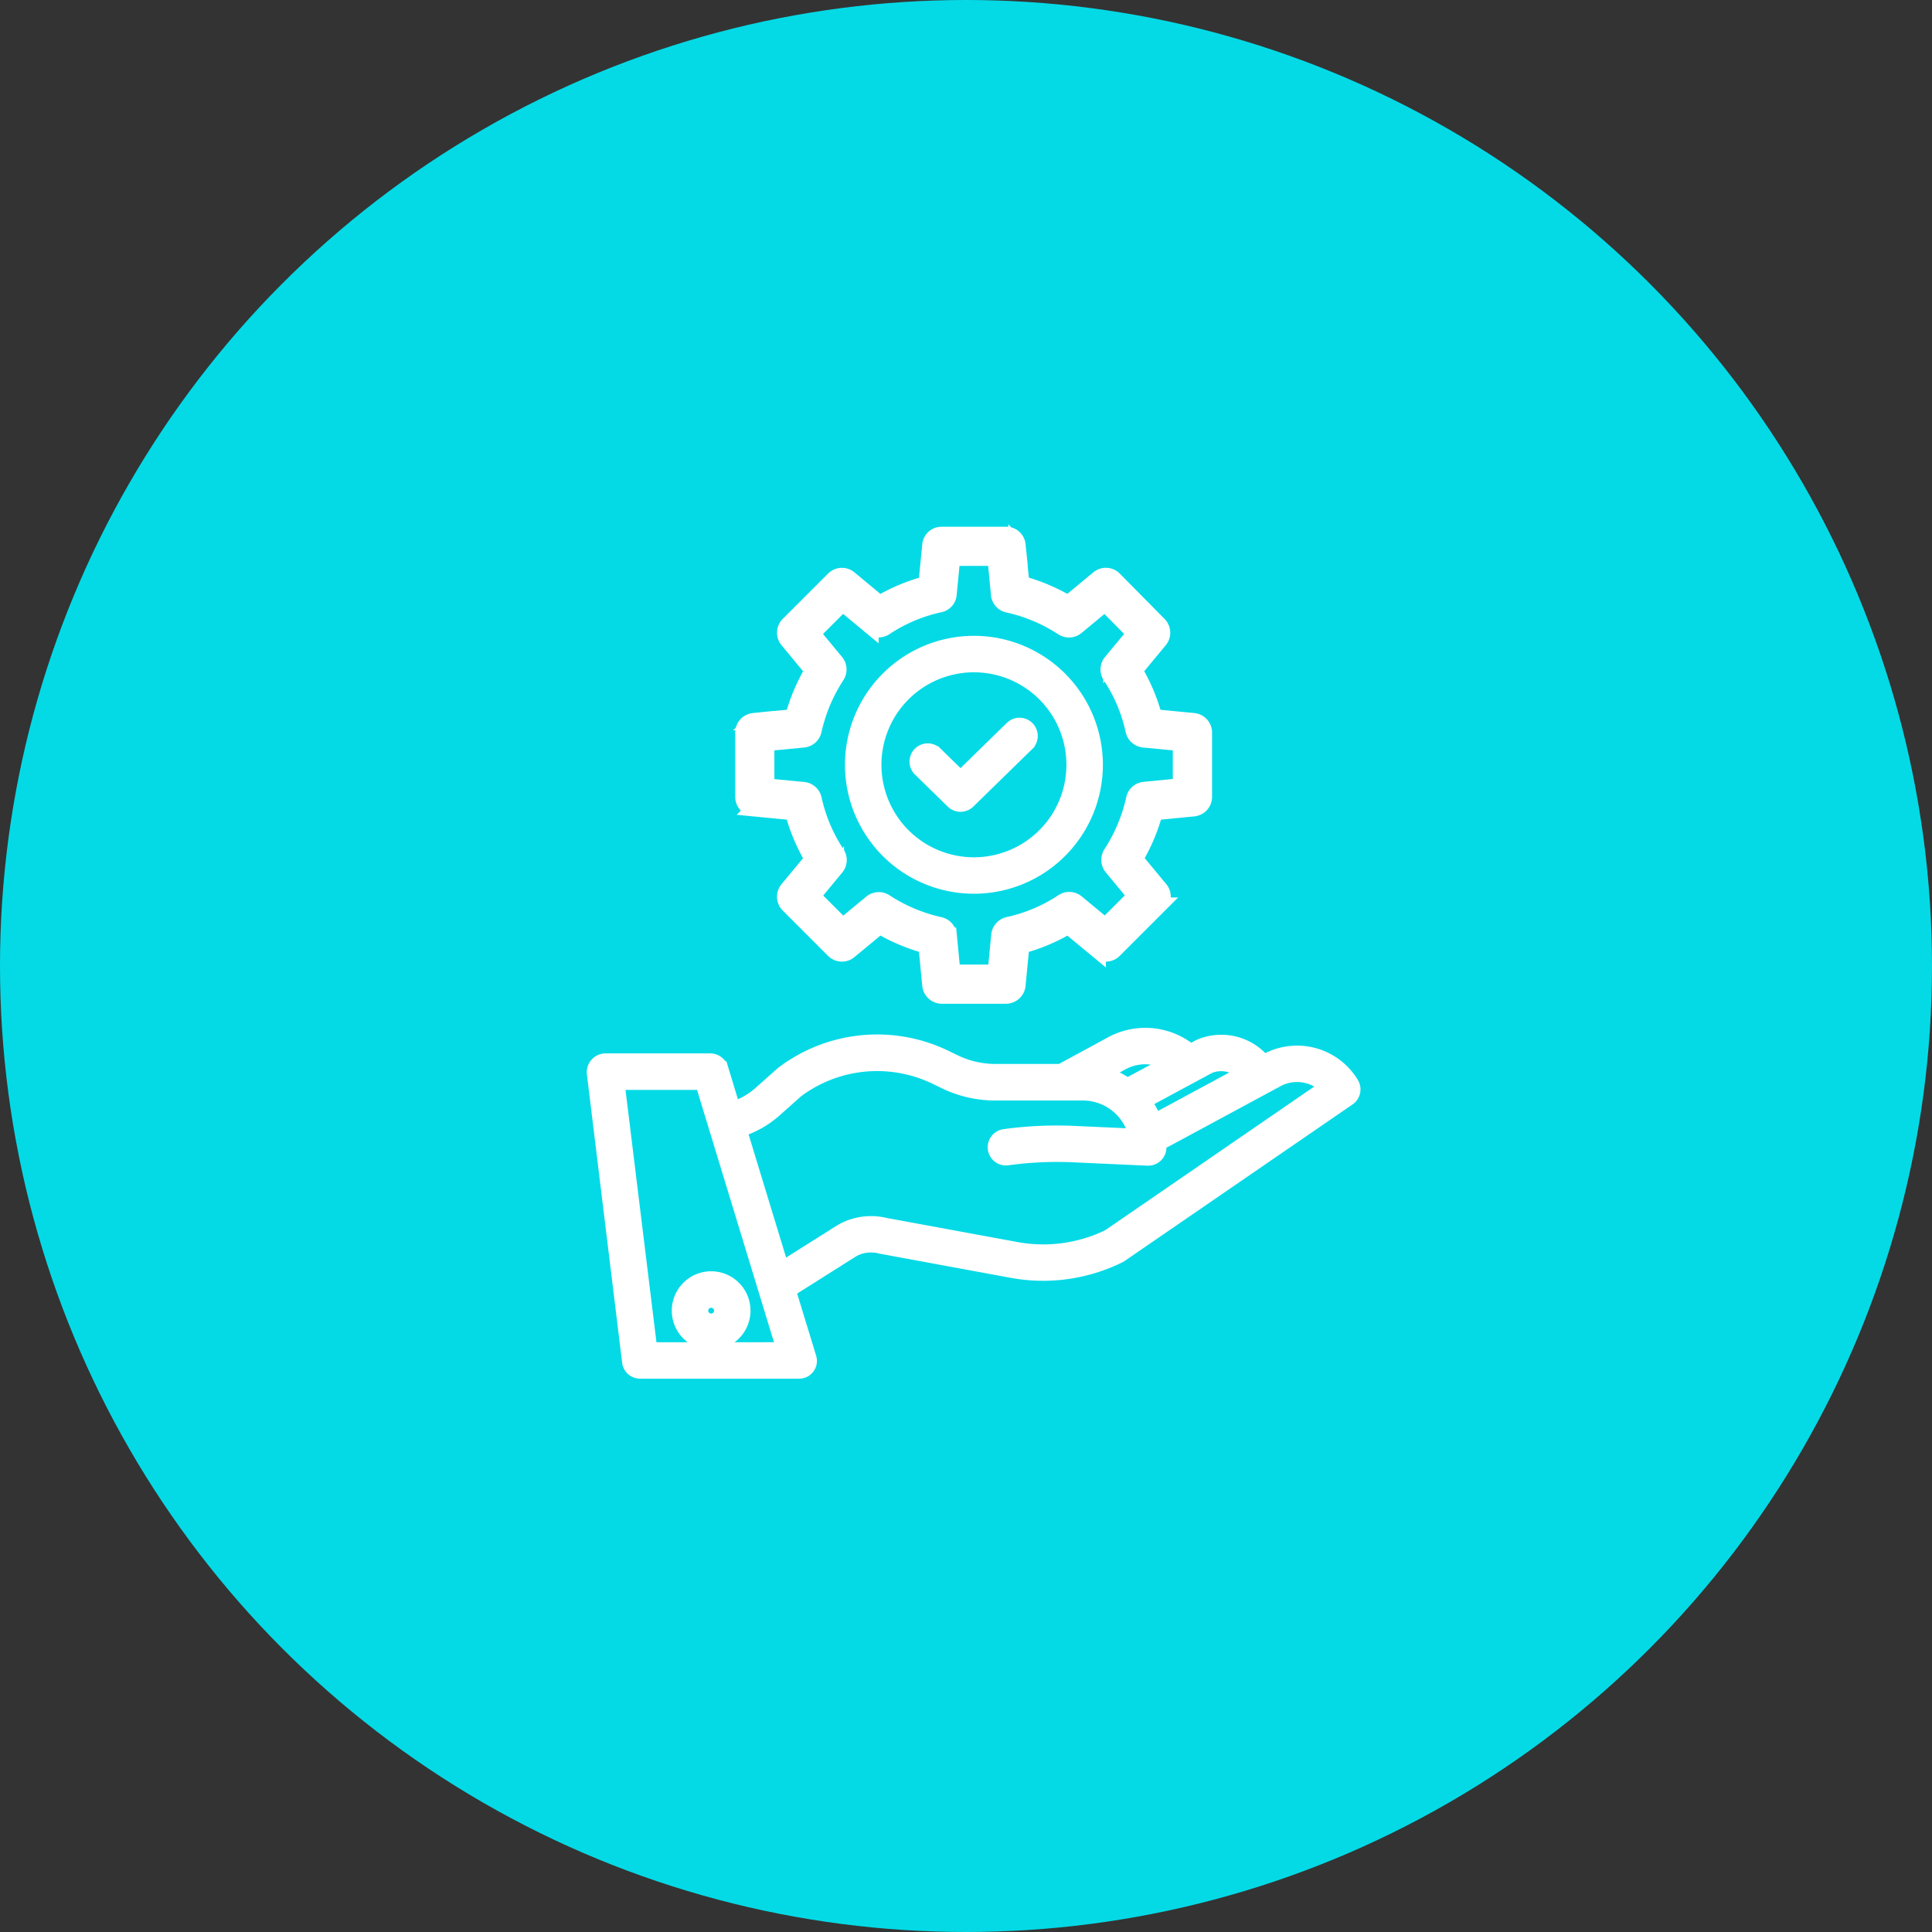
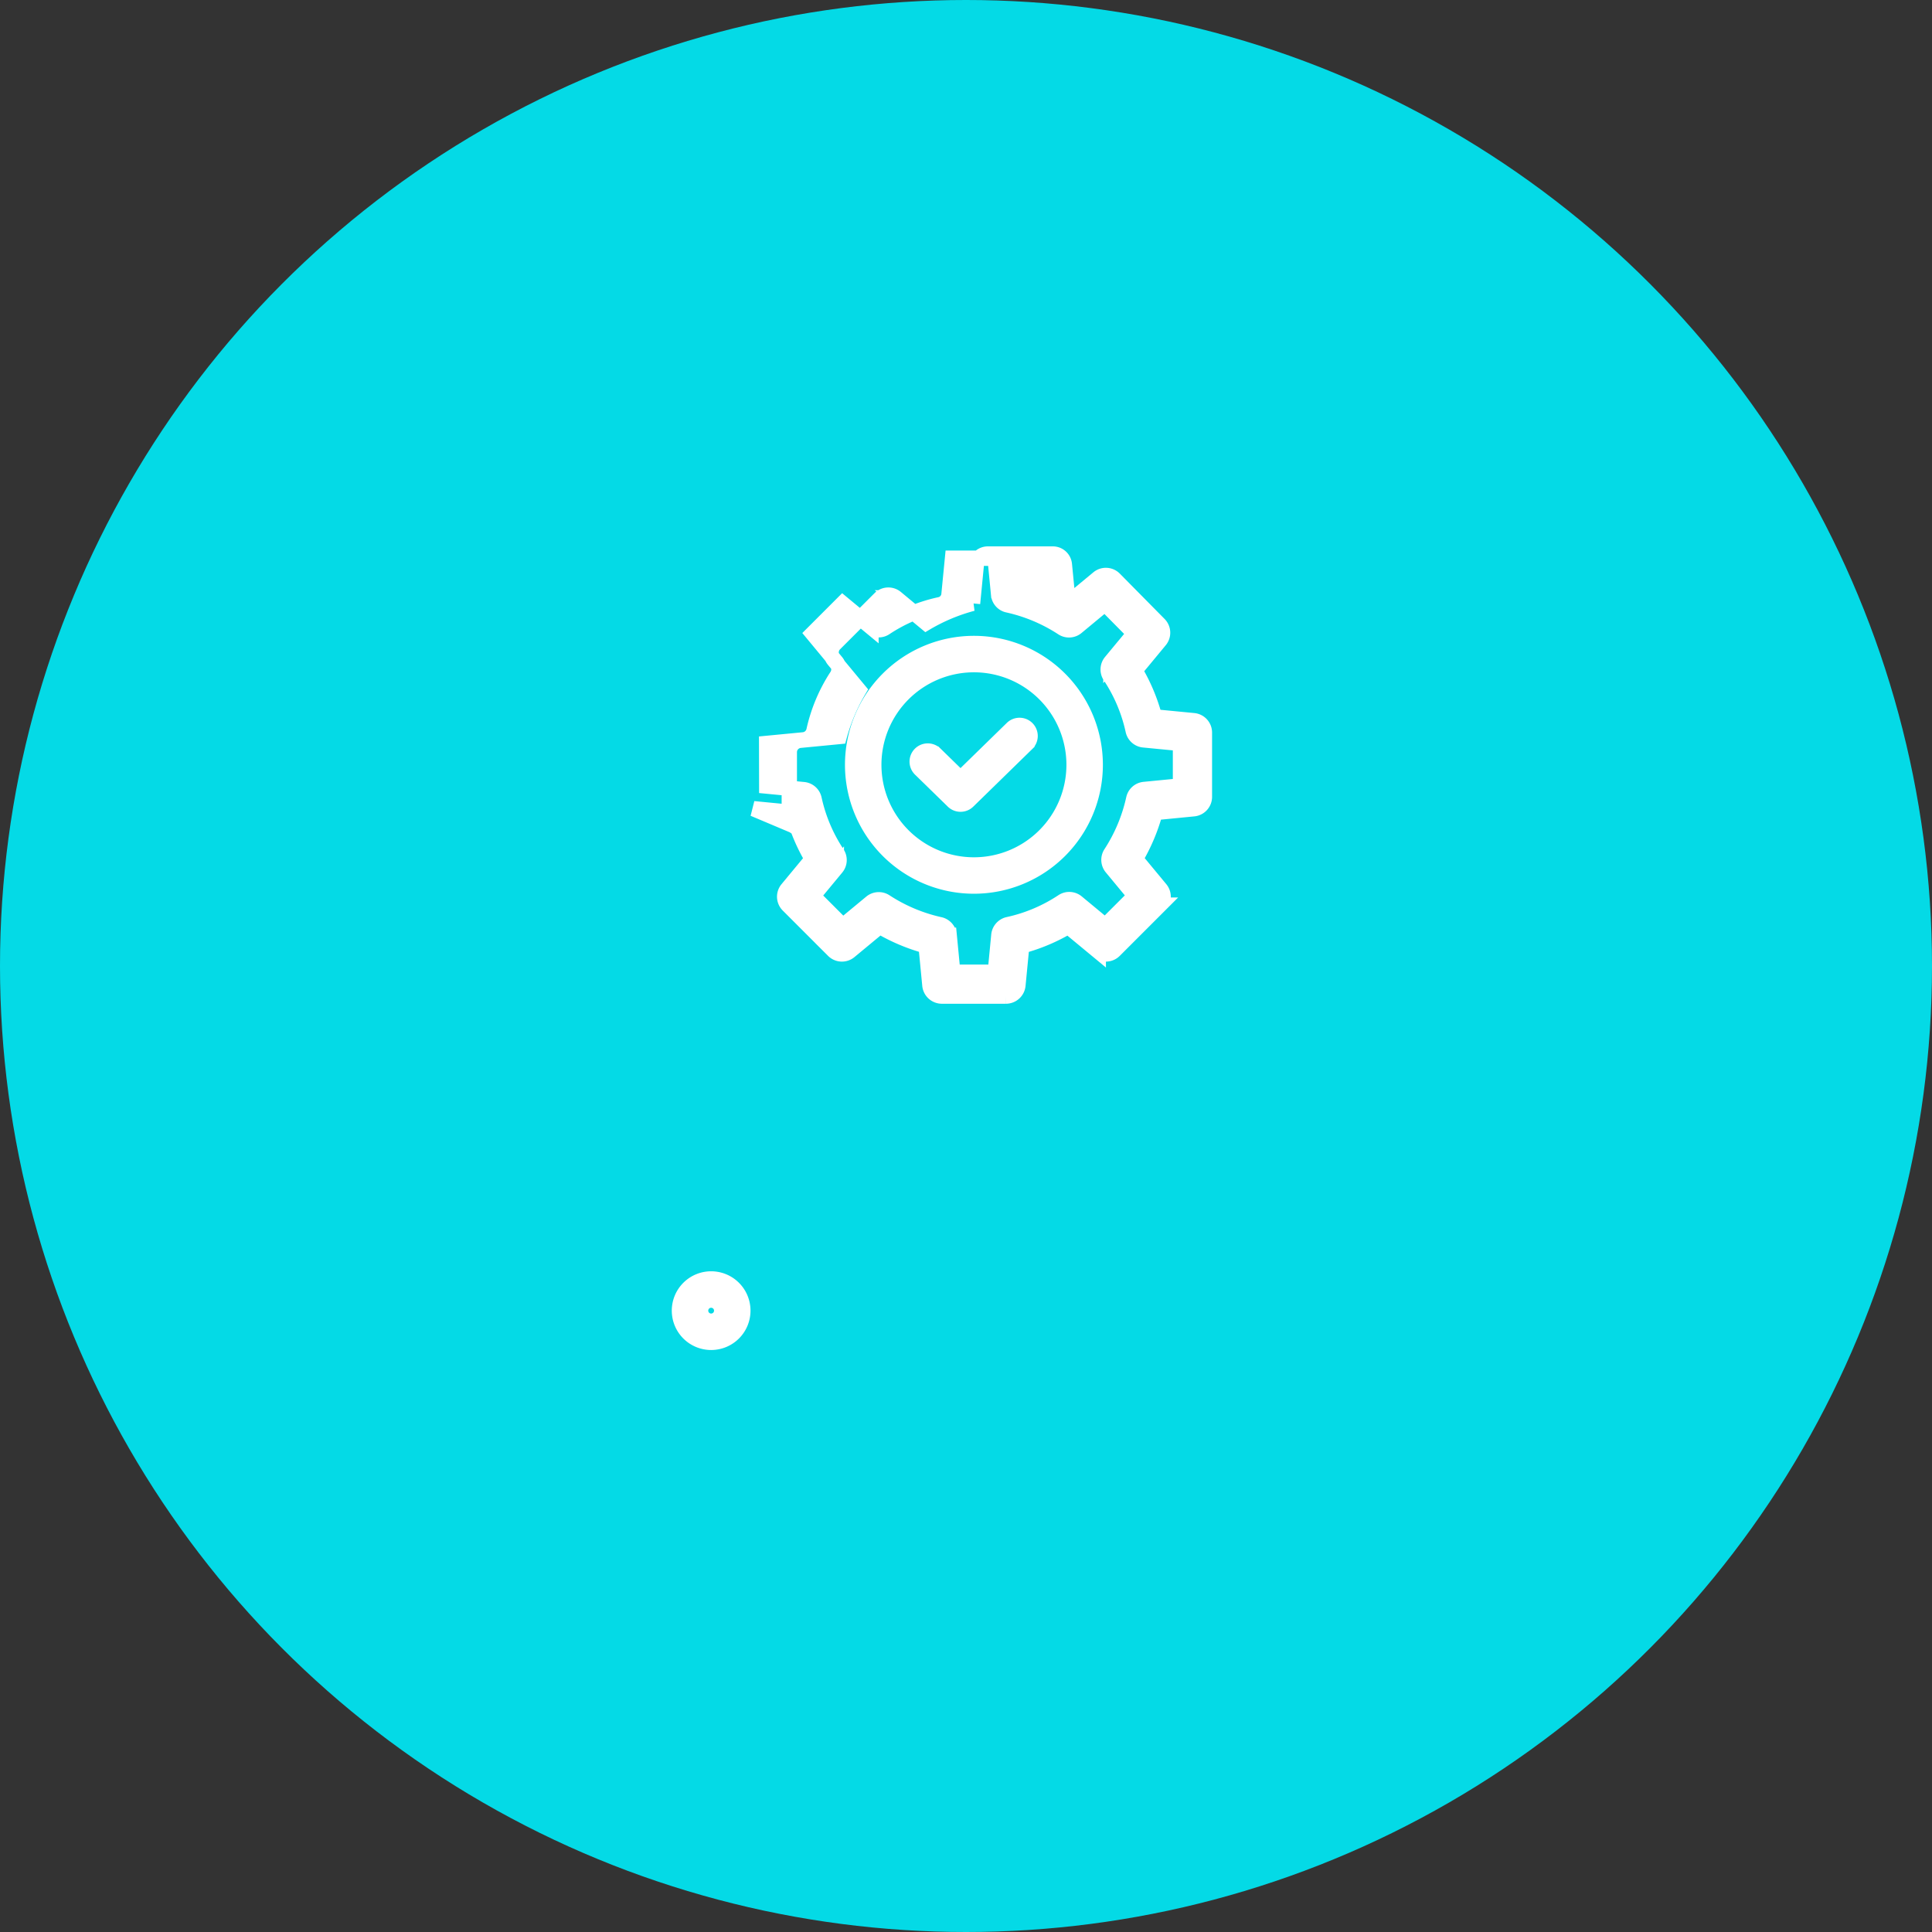
<svg xmlns="http://www.w3.org/2000/svg" width="126" height="126" viewBox="0 0 126 126">
  <rect x="0" y="0" width="126" height="126" fill="#333333" stroke="none" />
  <g id="native_performance" transform="translate(14072.191 410)">
    <circle id="Ellipse_270" data-name="Ellipse 270" cx="63" cy="63" r="63" transform="translate(-14072.191 -410)" fill="#04dae6" />
    <g id="application" transform="translate(-14033.424 -373.414)">
-       <path id="Path_6270" data-name="Path 6270" d="M84.5,297.1l-.219.118a3.541,3.541,0,0,0-4.185-1.022l-.015.008-.57.307a4.6,4.6,0,0,0-5.236-.454L71.058,297.8H66.779a6.148,6.148,0,0,1-2.661-.611l-.59-.286a10.171,10.171,0,0,0-10.586,1.034.546.546,0,0,0-.044.036l-1.425,1.268a4.9,4.9,0,0,1-1.8,1.017l-.8-2.634a.711.711,0,0,0-.659-.512H41.327a.728.728,0,0,0-.684.808l2.3,18.816a.674.674,0,0,0,.684.588H53.959a.656.656,0,0,0,.659-.854l-1.348-4.415,4.2-2.65a2.5,2.5,0,0,1,1.821-.233l.043.01,8.6,1.585a11.182,11.182,0,0,0,6.908-.975.692.692,0,0,0,.084-.049L89.8,299.527a.689.689,0,0,0,.2-.923A4.131,4.131,0,0,0,84.5,297.1Zm-3.774.322a2.124,2.124,0,0,1,2.292.477l-5.582,3.012-.282.149a4.936,4.936,0,0,0-.728-1.321Zm-5.785-.159.016-.009a3.213,3.213,0,0,1,3.2-.011l-2.767,1.491a4.923,4.923,0,0,0-1.7-.787Zm-30.7,18.688L42.1,298.492h5.6l5.322,17.456Zm29.954-7.369a9.794,9.794,0,0,1-6.006.834l-8.58-1.58a3.873,3.873,0,0,0-2.822.383l-.032.019L52.853,310.7l-2.779-9.117a6.275,6.275,0,0,0,2.316-1.306l1.4-1.249a8.8,8.8,0,0,1,9.135-.877l.59.286a7.534,7.534,0,0,0,3.262.748H72.5a3.571,3.571,0,0,1,3.491,2.84l-4.087-.185a24.889,24.889,0,0,0-4.522.209.689.689,0,1,0,.189,1.365,23.468,23.468,0,0,1,4.271-.2l4.881.221h.031a.689.689,0,0,0,.689-.689c0-.094,0-.188-.008-.281l.642-.339,7.071-3.815a2.756,2.756,0,0,1,3.277.491Z" transform="translate(-40.638 -264.498)" fill="#fff" stroke="#fff" stroke-width="1" />
      <path id="Path_6271" data-name="Path 6271" d="M88.918,435.788a2.067,2.067,0,1,0,2.067-2.067A2.067,2.067,0,0,0,88.918,435.788Zm2.067-.689a.689.689,0,1,1-.689.689A.689.689,0,0,1,90.985,435.1Z" transform="translate(-83.373 -386.897)" fill="#fff" stroke="#fff" stroke-width="1" />
-       <path id="Path_6272" data-name="Path 6272" d="M140.7,43.886l2.554.247a12.061,12.061,0,0,0,1.276,3.032l-1.624,1.961a.779.779,0,0,0,.049,1.047l2.956,2.956a.779.779,0,0,0,1.047.049l1.965-1.627a12.3,12.3,0,0,0,3.028,1.279l.247,2.563a.786.786,0,0,0,.775.712h4.191a.786.786,0,0,0,.775-.712l.247-2.558a12.064,12.064,0,0,0,3.032-1.278l1.961,1.622a.779.779,0,0,0,1.047-.05l2.956-2.956a.779.779,0,0,0,.049-1.047l-1.628-1.965a12.3,12.3,0,0,0,1.28-3.028l2.518-.246a.779.779,0,0,0,.7-.775V38.92a.779.779,0,0,0-.7-.775l-2.554-.247a12.061,12.061,0,0,0-1.276-3.032l1.624-1.961a.779.779,0,0,0-.046-1.044l-2.919-2.956a.779.779,0,0,0-1.051-.053l-1.965,1.628a12.3,12.3,0,0,0-3.028-1.279l-.247-2.527a.756.756,0,0,0-.775-.677h-4.19a.756.756,0,0,0-.775.677l-.247,2.54a12.044,12.044,0,0,0-3.032,1.269l-1.961-1.627a.779.779,0,0,0-1.047.047l-2.956,2.955a.779.779,0,0,0-.049,1.047l1.627,1.965a12.3,12.3,0,0,0-1.279,3.027l-2.554.247a.779.779,0,0,0-.7.775v4.191a.779.779,0,0,0,.7.775Zm.853-4.259,2.4-.231a.779.779,0,0,0,.686-.61,10.762,10.762,0,0,1,1.5-3.559.779.779,0,0,0-.055-.919l-1.531-1.849,1.953-1.954,1.849,1.531a.779.779,0,0,0,.929.048,10.431,10.431,0,0,1,3.549-1.5.749.749,0,0,0,.61-.659l.232-2.376h2.776l.231,2.375a.764.764,0,0,0,.61.673,10.742,10.742,0,0,1,3.559,1.5.779.779,0,0,0,.919-.058l1.845-1.53,1.923,1.947-1.534,1.852a.779.779,0,0,0-.048.928,10.432,10.432,0,0,1,1.5,3.549.779.779,0,0,0,.686.61l2.4.232V42.4l-2.365.231a.779.779,0,0,0-.685.61A10.759,10.759,0,0,1,164,46.8a.779.779,0,0,0,.055.919l1.531,1.849-1.954,1.953-1.849-1.531a.779.779,0,0,0-.928-.048,10.433,10.433,0,0,1-3.549,1.5.788.788,0,0,0-.61.695l-.232,2.411h-2.776l-.232-2.41a.783.783,0,0,0-.61-.69,10.769,10.769,0,0,1-3.559-1.5.779.779,0,0,0-.919.054l-1.849,1.53-1.953-1.954,1.531-1.849a.779.779,0,0,0,.048-.929,10.431,10.431,0,0,1-1.5-3.549.779.779,0,0,0-.686-.61l-2.4-.232Z" transform="translate(-130.32 -27.729)" fill="#fff" stroke="#fff" stroke-width="1" />
+       <path id="Path_6272" data-name="Path 6272" d="M140.7,43.886l2.554.247a12.061,12.061,0,0,0,1.276,3.032l-1.624,1.961a.779.779,0,0,0,.049,1.047l2.956,2.956a.779.779,0,0,0,1.047.049l1.965-1.627a12.3,12.3,0,0,0,3.028,1.279l.247,2.563a.786.786,0,0,0,.775.712h4.191a.786.786,0,0,0,.775-.712l.247-2.558a12.064,12.064,0,0,0,3.032-1.278l1.961,1.622a.779.779,0,0,0,1.047-.05l2.956-2.956a.779.779,0,0,0,.049-1.047l-1.628-1.965a12.3,12.3,0,0,0,1.28-3.028l2.518-.246a.779.779,0,0,0,.7-.775V38.92a.779.779,0,0,0-.7-.775l-2.554-.247a12.061,12.061,0,0,0-1.276-3.032l1.624-1.961a.779.779,0,0,0-.046-1.044l-2.919-2.956a.779.779,0,0,0-1.051-.053l-1.965,1.628l-.247-2.527a.756.756,0,0,0-.775-.677h-4.19a.756.756,0,0,0-.775.677l-.247,2.54a12.044,12.044,0,0,0-3.032,1.269l-1.961-1.627a.779.779,0,0,0-1.047.047l-2.956,2.955a.779.779,0,0,0-.049,1.047l1.627,1.965a12.3,12.3,0,0,0-1.279,3.027l-2.554.247a.779.779,0,0,0-.7.775v4.191a.779.779,0,0,0,.7.775Zm.853-4.259,2.4-.231a.779.779,0,0,0,.686-.61,10.762,10.762,0,0,1,1.5-3.559.779.779,0,0,0-.055-.919l-1.531-1.849,1.953-1.954,1.849,1.531a.779.779,0,0,0,.929.048,10.431,10.431,0,0,1,3.549-1.5.749.749,0,0,0,.61-.659l.232-2.376h2.776l.231,2.375a.764.764,0,0,0,.61.673,10.742,10.742,0,0,1,3.559,1.5.779.779,0,0,0,.919-.058l1.845-1.53,1.923,1.947-1.534,1.852a.779.779,0,0,0-.048.928,10.432,10.432,0,0,1,1.5,3.549.779.779,0,0,0,.686.61l2.4.232V42.4l-2.365.231a.779.779,0,0,0-.685.61A10.759,10.759,0,0,1,164,46.8a.779.779,0,0,0,.055.919l1.531,1.849-1.954,1.953-1.849-1.531a.779.779,0,0,0-.928-.048,10.433,10.433,0,0,1-3.549,1.5.788.788,0,0,0-.61.695l-.232,2.411h-2.776l-.232-2.41a.783.783,0,0,0-.61-.69,10.769,10.769,0,0,1-3.559-1.5.779.779,0,0,0-.919.054l-1.849,1.53-1.953-1.954,1.531-1.849a.779.779,0,0,0,.048-.929,10.431,10.431,0,0,1-1.5-3.549.779.779,0,0,0-.686-.61l-2.4-.232Z" transform="translate(-130.32 -27.729)" fill="#fff" stroke="#fff" stroke-width="1" />
      <path id="Path_6273" data-name="Path 6273" d="M195.18,88.67a7.91,7.91,0,1,0-7.91-7.91A7.91,7.91,0,0,0,195.18,88.67Zm0-14.441a6.532,6.532,0,1,1-6.532,6.532,6.532,6.532,0,0,1,6.532-6.532Z" transform="translate(-170.43 -67.469)" fill="#fff" stroke="#fff" stroke-width="1" />
      <path id="Path_6274" data-name="Path 6274" d="M226.291,124.311a.689.689,0,0,0,.963,0l3.848-3.757a.689.689,0,0,0-.963-.986l-3.367,3.287-1.655-1.615a.689.689,0,1,0-.963.986Z" transform="translate(-202.896 -108.649)" fill="#fff" stroke="#fff" stroke-width="1" />
    </g>
  </g>
</svg>